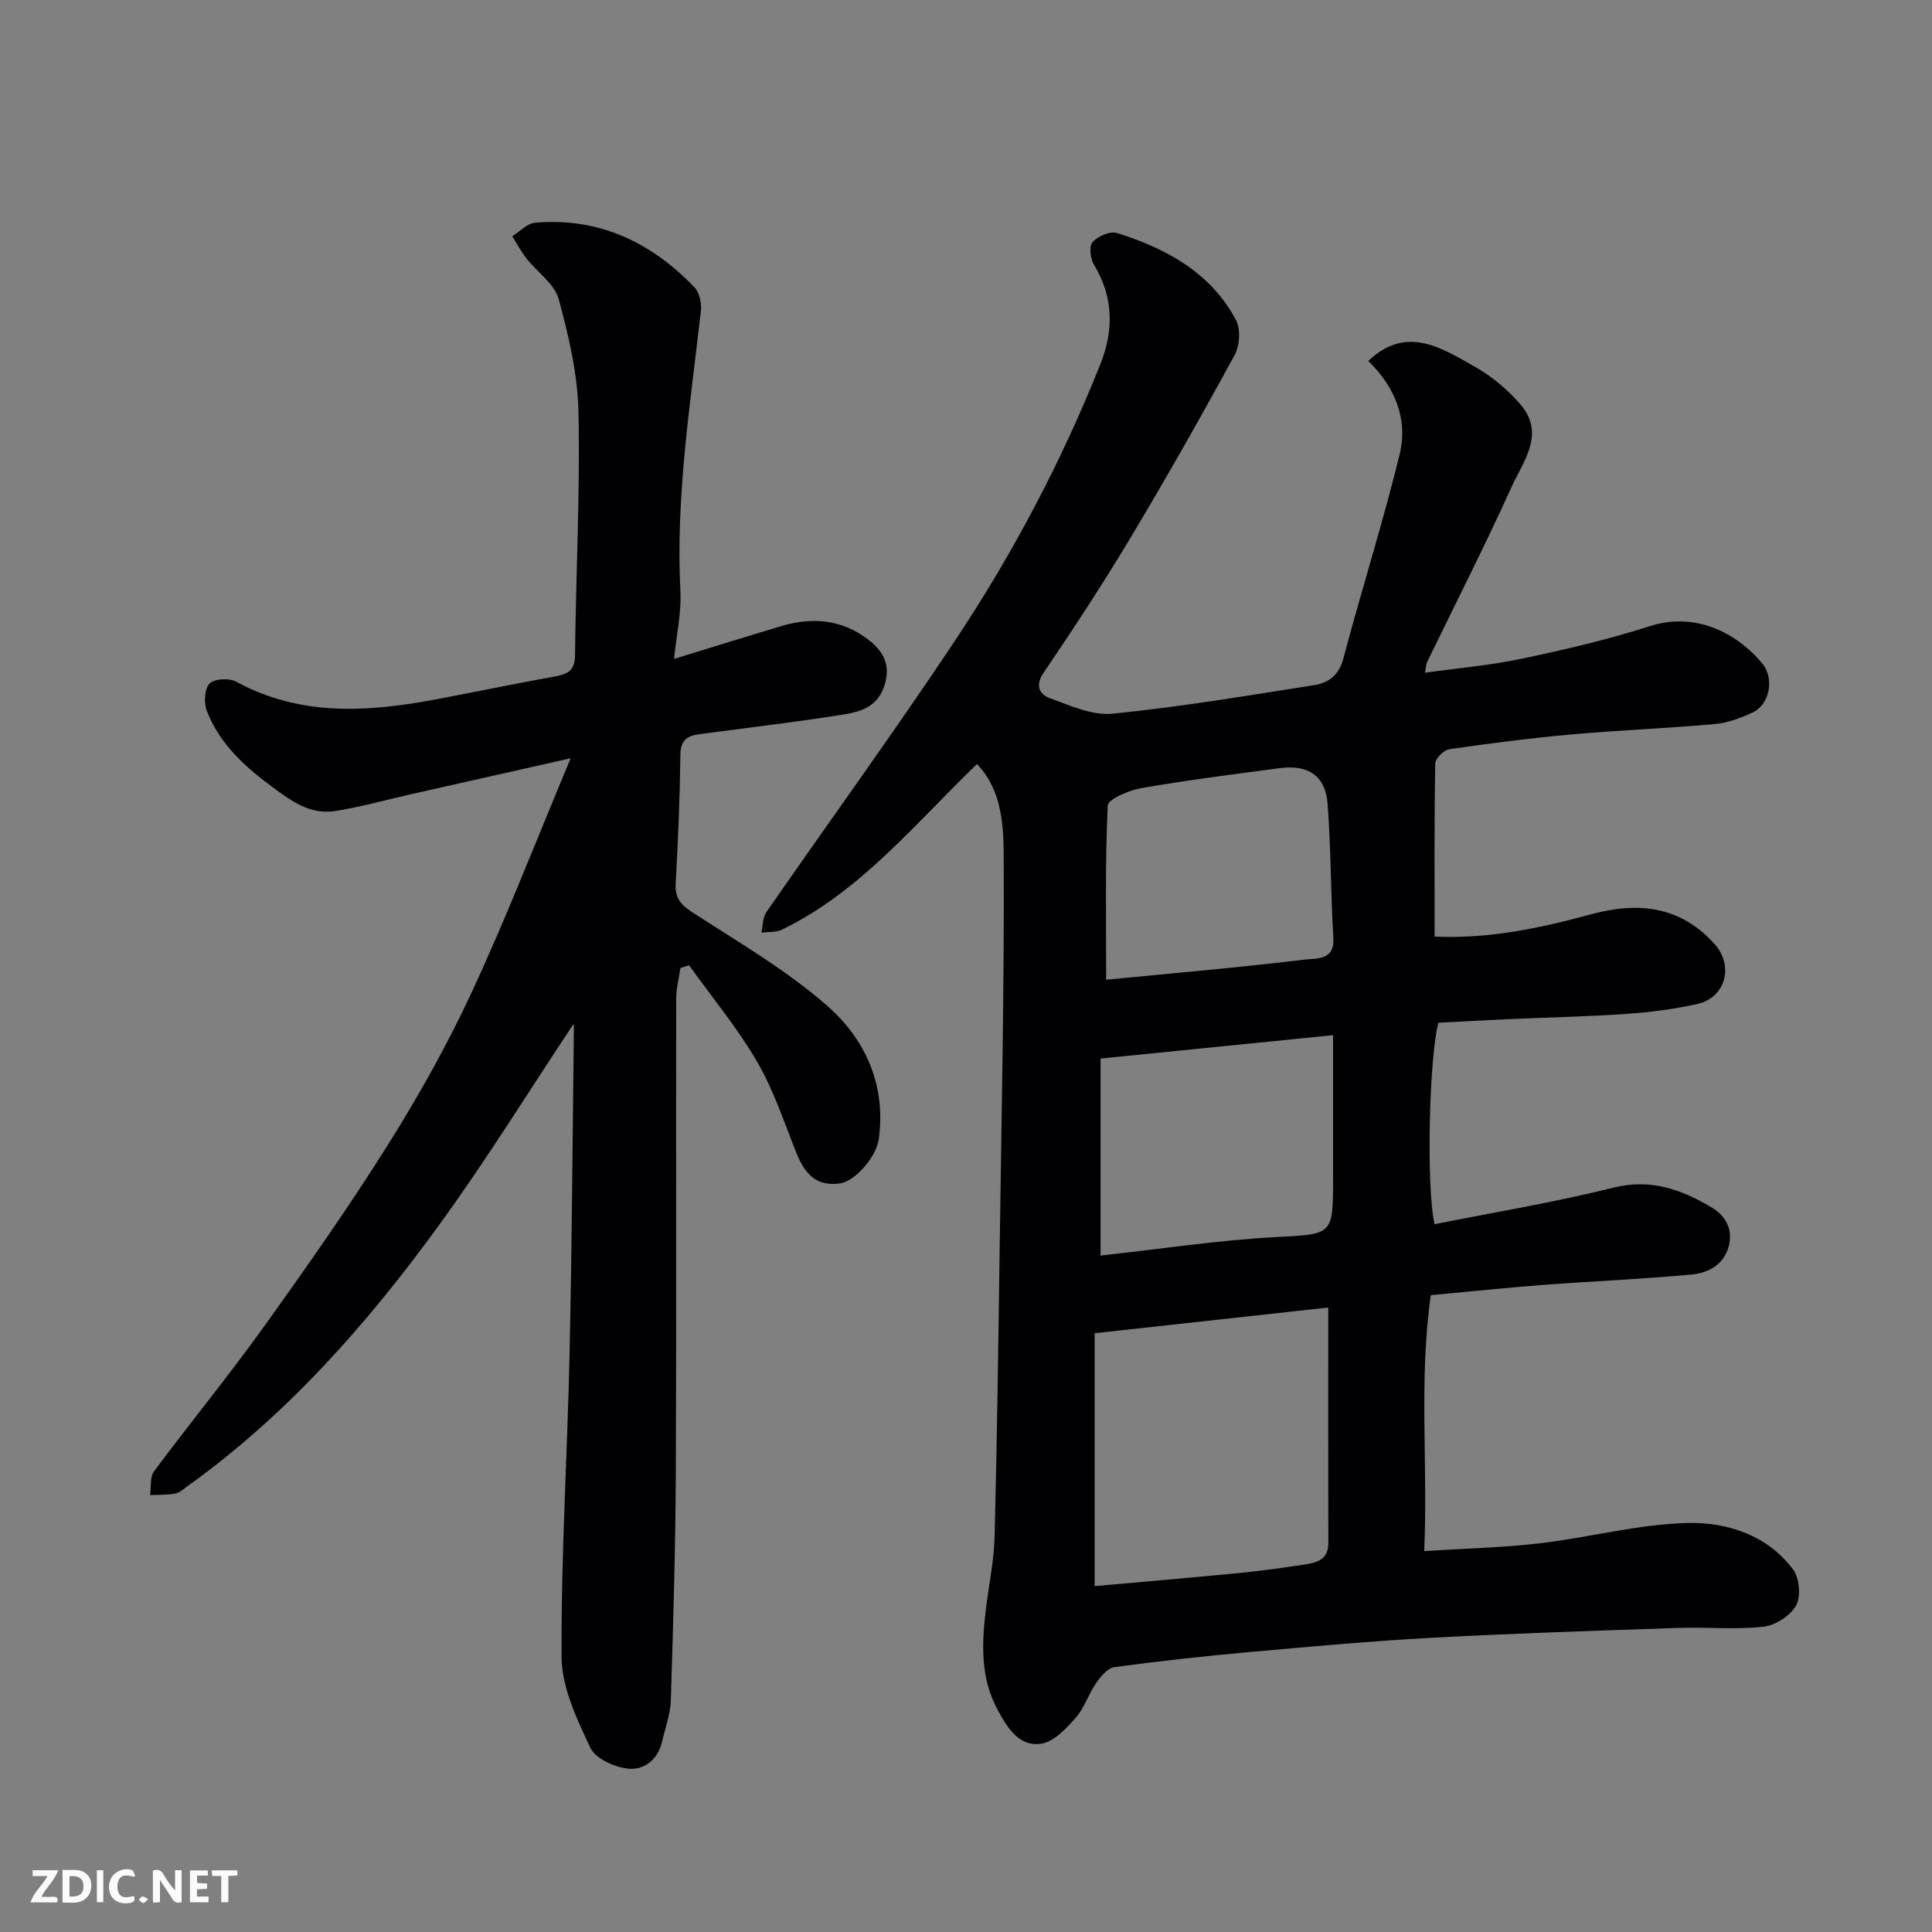
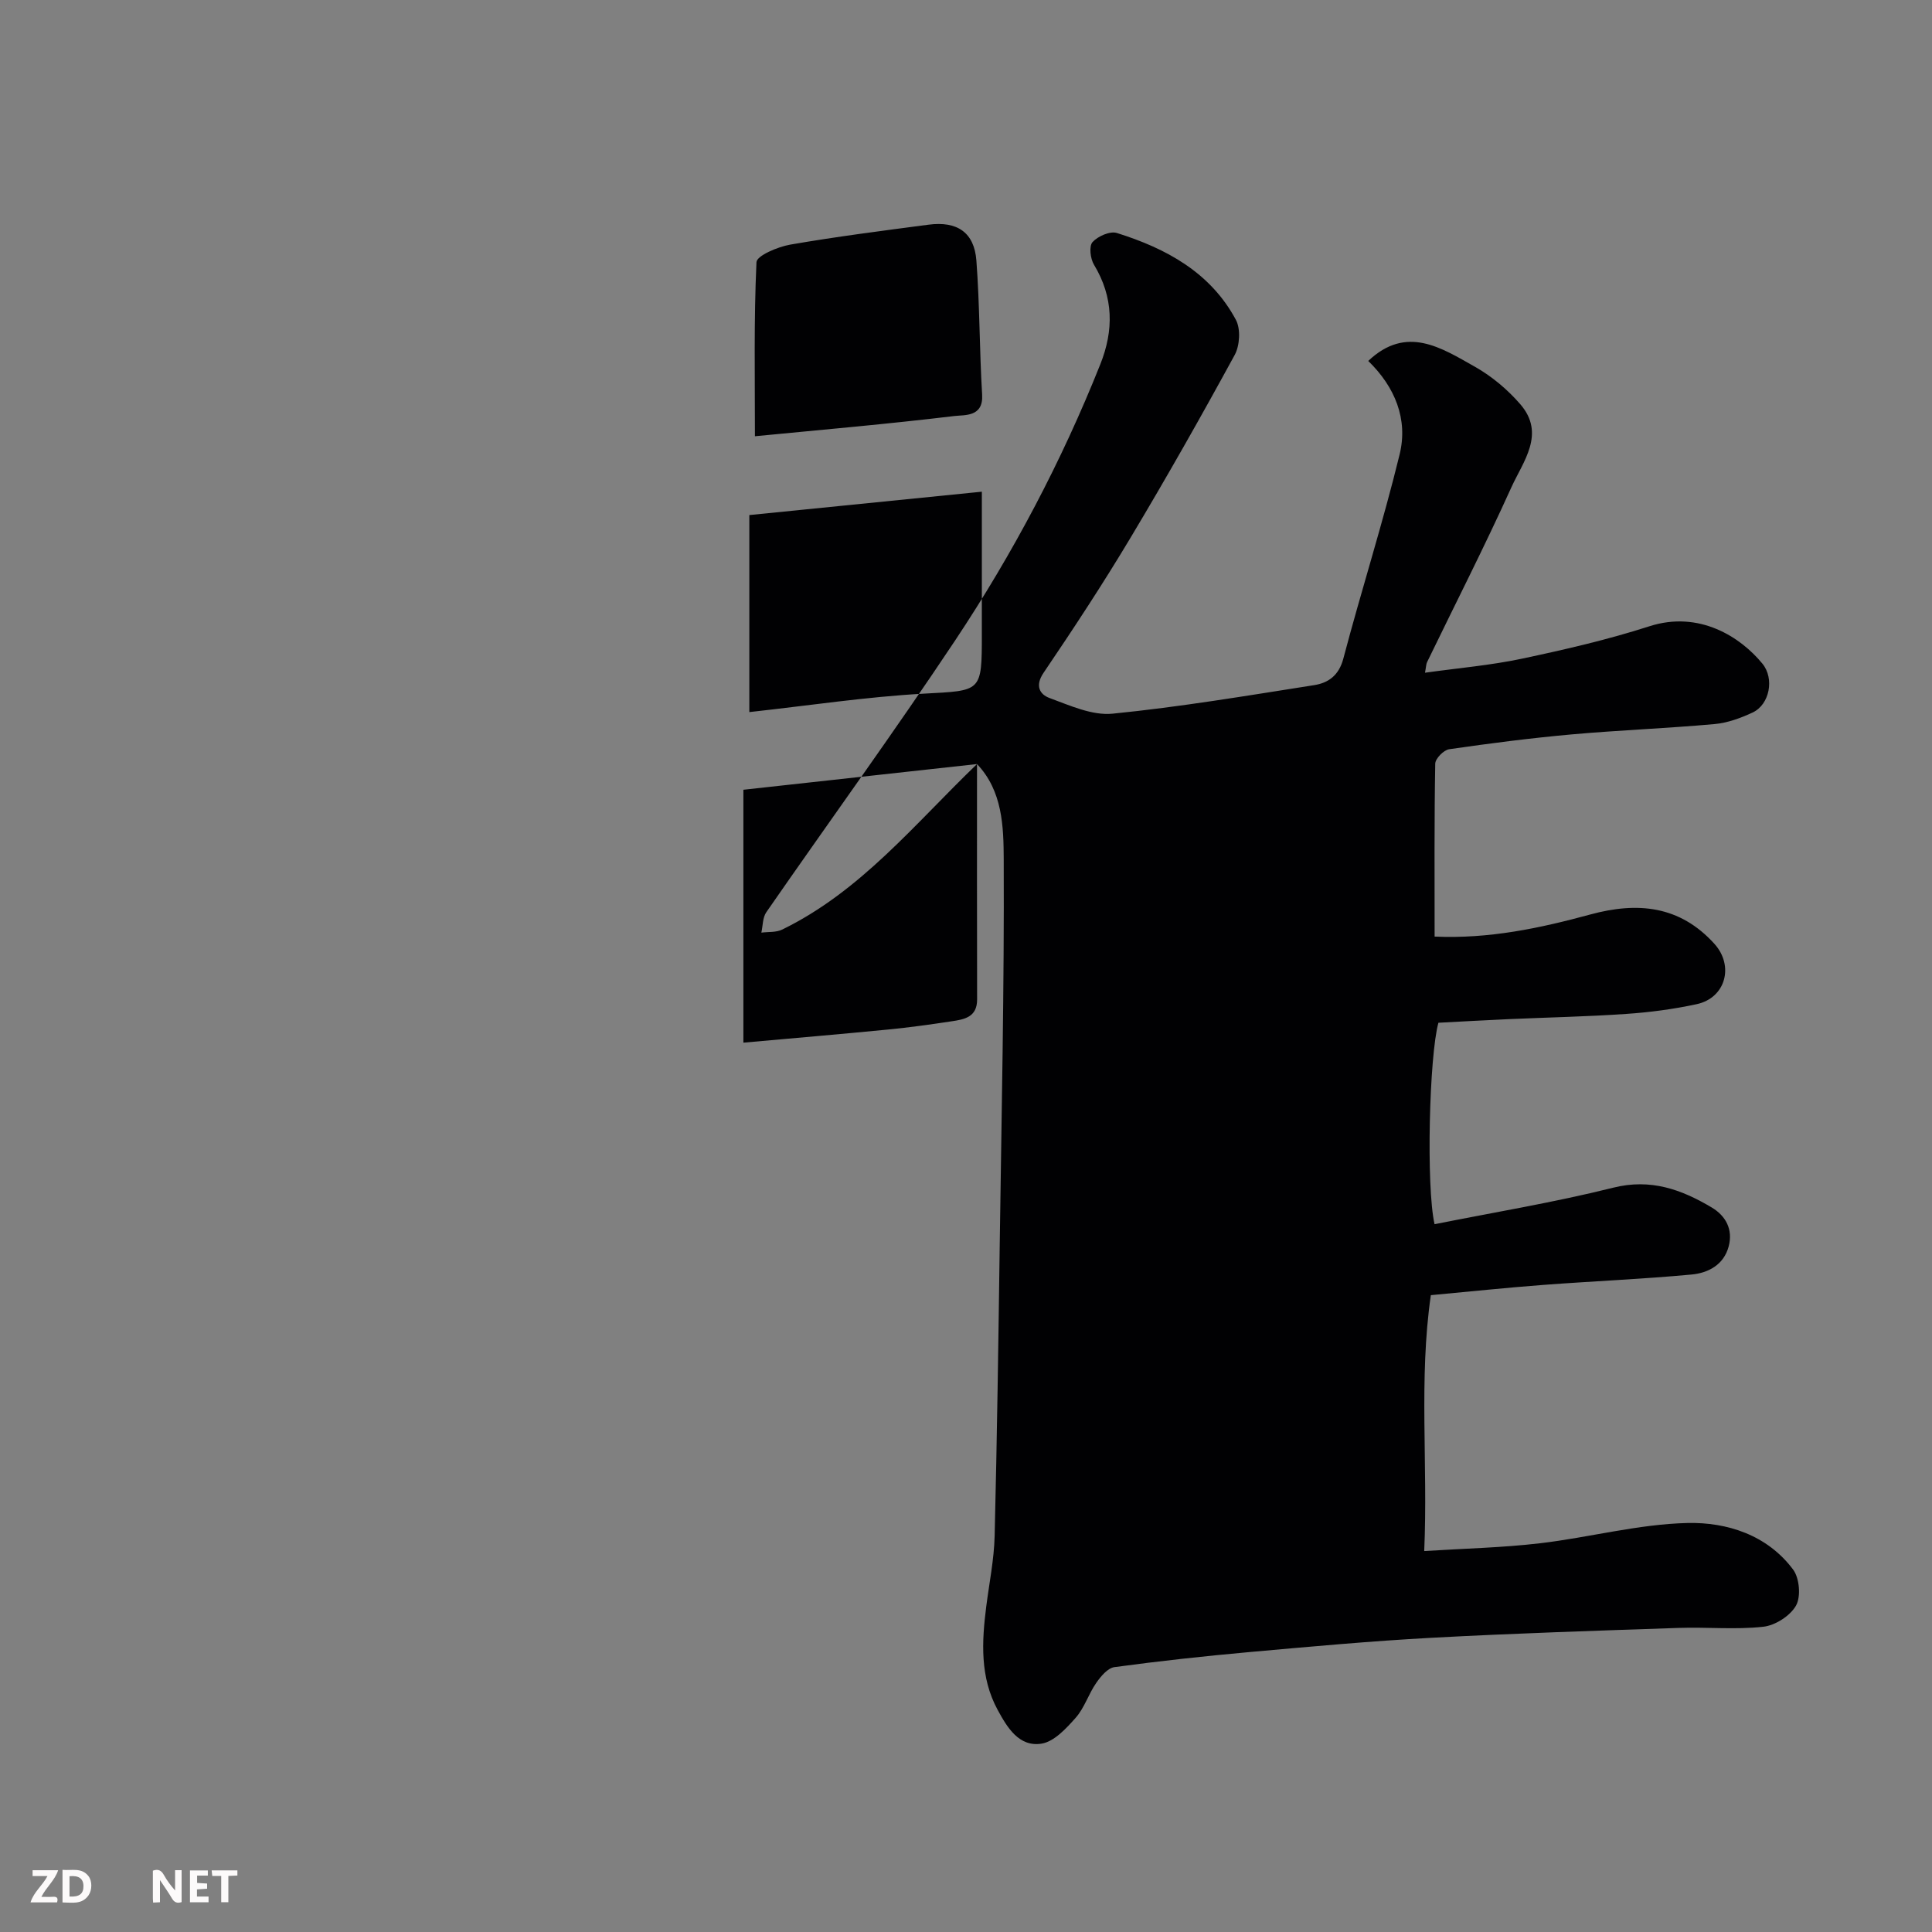
<svg xmlns="http://www.w3.org/2000/svg" enable-background="new 0 0 400 400" viewBox="0 0 400 400">
  <rect x="0" y="0" width="400" height="400" fill="#808080" stroke="none" />
-   <path d="m202.28 158.19c-12.92 12.42-24.07 26.34-40.34 34.27-1.24.61-2.86.44-4.31.63.32-1.42.25-3.12 1.03-4.23 13.01-18.78 26.45-37.27 39.11-56.29 11.95-17.97 22.02-37.04 30.03-57.13 2.82-7.06 2.76-13.91-1.3-20.63-.76-1.25-1.06-3.84-.31-4.68 1.1-1.22 3.63-2.34 5.05-1.89 10.19 3.19 19.38 8.16 24.64 17.98 1.01 1.89.81 5.32-.25 7.27-6.95 12.75-14.11 25.39-21.57 37.85-5.69 9.51-11.79 18.79-18.01 27.97-1.84 2.72-.73 4.48 1.23 5.2 4.22 1.55 8.84 3.67 13.06 3.25 13.98-1.39 27.87-3.73 41.75-5.91 2.91-.46 5.1-1.98 6.03-5.48 3.73-14.14 8.2-28.1 11.66-42.3 1.77-7.27-.95-13.95-6.5-19.34 7.92-7.52 15.15-2.7 22.1 1.21 3.49 1.97 6.76 4.72 9.39 7.76 5.3 6.14.54 11.88-1.88 17.25-5.51 12.18-11.6 24.1-17.43 36.14-.2.41-.19.92-.43 2.19 6.91-.97 13.56-1.53 20.03-2.9 8.89-1.88 17.8-3.94 26.44-6.72 10.32-3.32 18.89 2.24 23.4 7.76 2.5 3.06 1.5 8.44-2.04 10.1-2.47 1.15-5.19 2.15-7.87 2.39-9.85.89-19.74 1.26-29.59 2.14-8.48.76-16.93 1.85-25.36 3.07-1.13.16-2.87 1.93-2.89 2.99-.21 11.79-.13 23.58-.13 35.8 11.34.5 21.85-1.75 32.25-4.58 9.71-2.64 18.48-1.88 25.68 6.08 4.11 4.54 2.35 11.21-3.7 12.5-4.78 1.03-9.67 1.68-14.55 2.01-8.08.56-16.2.72-24.3 1.08-4.92.22-9.83.5-14.59.75-1.9 6.78-2.57 33.93-.8 41.71 12.31-2.46 24.77-4.51 36.98-7.56 7.78-1.95 14.14.37 20.41 4.1 2.9 1.73 4.43 4.54 3.51 8.04-1.02 3.86-4.29 5.53-7.72 5.84-10.17.95-20.4 1.37-30.59 2.14-7.69.58-15.35 1.39-23.36 2.13-2.52 17.46-.58 34.85-1.37 52.98 8.32-.53 16.18-.7 23.95-1.61 10.22-1.2 20.34-3.96 30.55-4.2 8.18-.19 16.53 2.47 21.88 9.65 1.31 1.76 1.64 5.59.6 7.44-1.2 2.13-4.3 4.12-6.78 4.39-5.76.64-11.65.04-17.47.24-17.04.58-34.08 1.12-51.1 2.04-12.65.68-25.28 1.84-37.9 2.97-9.31.84-18.61 1.85-27.87 3.11-1.4.19-2.84 1.93-3.78 3.29-1.58 2.27-2.42 5.12-4.21 7.16-1.96 2.22-4.47 4.96-7.08 5.39-4.71.76-7.15-3.39-9.12-7.01-3.66-6.75-3.28-14.05-2.35-21.37.62-4.87 1.62-9.73 1.74-14.62.5-20.26.78-40.53 1.06-60.79.37-26.43.94-52.86.82-79.29-.03-6.8-.24-14.18-5.53-19.73zm72.72 112.52c-16.42 1.81-32.13 3.53-48.37 5.32v52.36c10.06-.9 20.03-1.75 29.99-2.72 4.39-.43 8.76-1.04 13.12-1.7 2.63-.39 5.29-.85 5.28-4.52-.04-15.95-.02-31.9-.02-48.74zm1-56.39c-16.62 1.67-32.19 3.23-48.14 4.84v40.79c12.57-1.38 24.25-3.16 36-3.81 12.11-.67 12.14-.2 12.14-12.38 0-9.59 0-19.19 0-29.44zm-46.98-11.48c13.58-1.32 27.47-2.52 41.31-4.19 2.12-.25 6.01.24 5.73-4.42-.56-9.25-.49-18.54-1.19-27.77-.44-5.82-3.98-8.21-9.92-7.42-9.56 1.26-19.14 2.48-28.64 4.13-2.56.45-6.91 2.28-6.97 3.63-.55 11.87-.32 23.78-.32 36.04z" fill="#010103" />
-   <path d="m118.67 212.12c-9.2 13.83-17.93 27.97-27.66 41.37-14.86 20.47-31.49 39.38-52.25 54.25-.79.57-1.6 1.33-2.49 1.49-1.7.3-3.46.23-5.2.31.25-1.67-.05-3.76.84-4.95 7.42-9.97 15.32-19.59 22.56-29.68 8.94-12.46 17.77-25.03 25.92-38.01 6.42-10.22 12.35-20.84 17.42-31.78 7.11-15.33 13.21-31.12 20.34-48.13-12 2.7-22.5 5.07-32.99 7.43-5.24 1.18-10.44 2.65-15.74 3.49-5.5.87-9.55-2.39-13.72-5.49-5.52-4.11-10.34-8.74-12.87-15.2-.65-1.66-.51-4.54.54-5.68.95-1.02 4.07-1.2 5.5-.42 13.4 7.3 27.42 6.32 41.63 3.63 8.17-1.55 16.31-3.23 24.48-4.72 2.57-.47 4.04-1.2 4.07-4.32.18-16.77 1.06-33.54.72-50.3-.16-7.88-2.01-15.86-4.11-23.51-.87-3.17-4.45-5.56-6.67-8.4-1.11-1.42-1.96-3.04-2.93-4.58 1.56-.97 3.05-2.66 4.68-2.8 13.23-1.16 24.07 4.01 33.05 13.38 1.03 1.07 1.5 3.26 1.33 4.82-2.19 19.33-5.26 38.57-4.25 58.16.22 4.35-.79 8.77-1.32 13.94 8.05-2.47 15.15-4.68 22.27-6.81 6.39-1.91 12.54-1.32 17.9 2.78 2.87 2.2 4.75 4.93 3.48 9.26-1.34 4.58-4.84 5.68-8.45 6.26-10.01 1.61-20.1 2.76-30.15 4.13-2.32.32-3.69 1.25-3.73 4.13-.11 8.93-.48 17.87-.98 26.78-.18 3.13 1.2 4.48 3.71 6.1 9.44 6.11 19.3 11.85 27.7 19.22 7.87 6.91 12.19 16.42 10.64 27.58-.52 3.72-4.92 8.69-7.96 9.15-5.1.77-7.45-2.17-9.14-6.4-2.53-6.35-4.69-12.96-8.1-18.81-4.09-7-9.34-13.33-14.08-19.95-.6.2-1.2.39-1.79.59-.3 2.1-.87 4.2-.87 6.3-.06 32.67.07 65.33-.08 98-.07 15.77-.54 31.54-1.03 47.3-.09 2.86-1.16 5.69-1.81 8.53-.85 3.76-3.74 5.98-7.05 5.62-2.81-.31-6.75-2.07-7.8-4.31-2.78-5.92-5.92-12.45-5.96-18.75-.13-21.03 1.21-42.07 1.66-63.11.49-22.59.62-45.2.89-67.79.04-.06-.2-.13-.15-.1z" fill="#010103" />
+   <path d="m202.28 158.19c-12.92 12.42-24.07 26.34-40.34 34.27-1.24.61-2.86.44-4.31.63.32-1.42.25-3.12 1.03-4.23 13.01-18.78 26.45-37.27 39.11-56.29 11.95-17.97 22.02-37.04 30.03-57.13 2.82-7.06 2.76-13.91-1.3-20.63-.76-1.25-1.06-3.84-.31-4.68 1.1-1.22 3.63-2.34 5.05-1.89 10.19 3.19 19.38 8.16 24.64 17.98 1.01 1.89.81 5.32-.25 7.27-6.95 12.75-14.11 25.39-21.57 37.85-5.69 9.51-11.79 18.79-18.01 27.97-1.84 2.72-.73 4.48 1.23 5.2 4.22 1.55 8.84 3.67 13.06 3.25 13.98-1.39 27.87-3.73 41.75-5.91 2.91-.46 5.1-1.98 6.03-5.48 3.73-14.14 8.2-28.1 11.66-42.3 1.77-7.27-.95-13.95-6.5-19.34 7.92-7.52 15.15-2.7 22.1 1.21 3.49 1.97 6.76 4.72 9.39 7.76 5.3 6.14.54 11.88-1.88 17.25-5.51 12.18-11.6 24.1-17.43 36.14-.2.41-.19.92-.43 2.19 6.91-.97 13.56-1.53 20.03-2.9 8.89-1.88 17.8-3.94 26.44-6.72 10.32-3.32 18.89 2.24 23.4 7.76 2.5 3.06 1.5 8.44-2.04 10.1-2.47 1.15-5.19 2.15-7.87 2.39-9.85.89-19.74 1.26-29.59 2.14-8.48.76-16.93 1.85-25.36 3.07-1.13.16-2.87 1.93-2.89 2.99-.21 11.79-.13 23.58-.13 35.8 11.34.5 21.85-1.75 32.25-4.58 9.71-2.64 18.48-1.88 25.68 6.08 4.11 4.54 2.35 11.21-3.7 12.5-4.78 1.03-9.67 1.68-14.55 2.01-8.08.56-16.2.72-24.3 1.08-4.92.22-9.83.5-14.59.75-1.9 6.78-2.57 33.93-.8 41.71 12.31-2.46 24.77-4.51 36.98-7.56 7.78-1.95 14.14.37 20.41 4.1 2.9 1.73 4.43 4.54 3.51 8.04-1.02 3.86-4.29 5.53-7.72 5.84-10.17.95-20.4 1.37-30.59 2.14-7.69.58-15.35 1.39-23.36 2.13-2.52 17.46-.58 34.85-1.37 52.98 8.32-.53 16.18-.7 23.95-1.61 10.22-1.2 20.34-3.96 30.55-4.2 8.18-.19 16.53 2.47 21.88 9.65 1.31 1.76 1.64 5.59.6 7.44-1.2 2.13-4.3 4.12-6.78 4.39-5.76.64-11.65.04-17.47.24-17.04.58-34.08 1.12-51.1 2.04-12.65.68-25.28 1.84-37.9 2.97-9.31.84-18.61 1.85-27.87 3.11-1.4.19-2.84 1.93-3.78 3.29-1.58 2.27-2.42 5.12-4.21 7.16-1.96 2.22-4.47 4.96-7.08 5.39-4.71.76-7.15-3.39-9.12-7.01-3.66-6.75-3.28-14.05-2.35-21.37.62-4.87 1.62-9.73 1.74-14.62.5-20.26.78-40.53 1.06-60.79.37-26.43.94-52.86.82-79.29-.03-6.8-.24-14.18-5.53-19.73zc-16.42 1.81-32.13 3.53-48.37 5.32v52.36c10.06-.9 20.03-1.75 29.99-2.72 4.39-.43 8.76-1.04 13.12-1.7 2.63-.39 5.29-.85 5.28-4.52-.04-15.95-.02-31.9-.02-48.74zm1-56.39c-16.62 1.67-32.19 3.23-48.14 4.84v40.79c12.57-1.38 24.25-3.16 36-3.81 12.11-.67 12.14-.2 12.14-12.38 0-9.59 0-19.19 0-29.44zm-46.98-11.48c13.58-1.32 27.47-2.52 41.31-4.19 2.12-.25 6.01.24 5.73-4.42-.56-9.25-.49-18.54-1.19-27.77-.44-5.82-3.98-8.21-9.92-7.42-9.56 1.26-19.14 2.48-28.64 4.13-2.56.45-6.91 2.28-6.97 3.63-.55 11.87-.32 23.78-.32 36.04z" fill="#010103" />
  <g fill="#fcfafa">
    <path d="m37.59 393.81c-.92.31-1.52.05-2-.78-.7-1.2-1.52-2.34-2.47-3.78v4.59c-.55.03-.95.05-1.41.07-.03-.37-.06-.64-.06-.91 0-1.91 0-3.81 0-5.7 1.13-.41 1.77-.03 2.29.91.62 1.11 1.38 2.14 2.31 3.19v-4.2h1.35v6.61z" />
    <path d="m12.94 393.88v-6.75c1.9.19 3.93-.54 5.37 1.29.8 1.01.78 2.88.03 3.97-1.37 1.97-3.4 1.51-5.4 1.49m1.45-1.22c2.04.12 2.92-.58 2.89-2.21-.03-1.51-.98-2.19-2.89-2z" />
    <path d="m11.81 393.87h-5.49c.68-2.18 2.47-3.48 3.51-5.45h-3.08v-1.21h5.29c-.71 2.13-2.44 3.48-3.47 5.51.86 0 1.63.04 2.39-.01.79-.05 1.14.21.85 1.16" />
    <path d="m39.33 393.86v-6.61h3.7v1.07h-2.22v1.52c.68.04 1.34.09 2.07.13v1.07c-.72.05-1.38.09-2.1.14v1.48h2.4v1.19h-3.84z" />
-     <path d="m27.71 388.56c-1.15-.3-2.46-.61-3.1.64-.37.73-.41 1.93-.06 2.67.63 1.35 1.99.93 3.17.68.35.94-.01 1.32-.93 1.46-1.62.25-3.05-.27-3.76-1.48-.73-1.24-.6-3.03.31-4.17.88-1.11 2.71-1.7 4-1.16.32.13.44.74.65 1.12-.1.08-.19.16-.28.24" />
    <path d="m49.15 387.24v1.07c-.59.02-1.17.05-1.87.08v5.44h-1.48v-5.44h-1.85c-.05-.4-.08-.73-.13-1.15z" />
-     <path d="m20.06 387.21h1.33v6.62h-1.33z" />
-     <path d="m30.68 393.25c-.49.38-.8.79-1.05.76-.32-.05-.6-.45-.9-.7.26-.24.51-.64.8-.67.29-.04.62.3 1.15.61" />
  </g>
</svg>